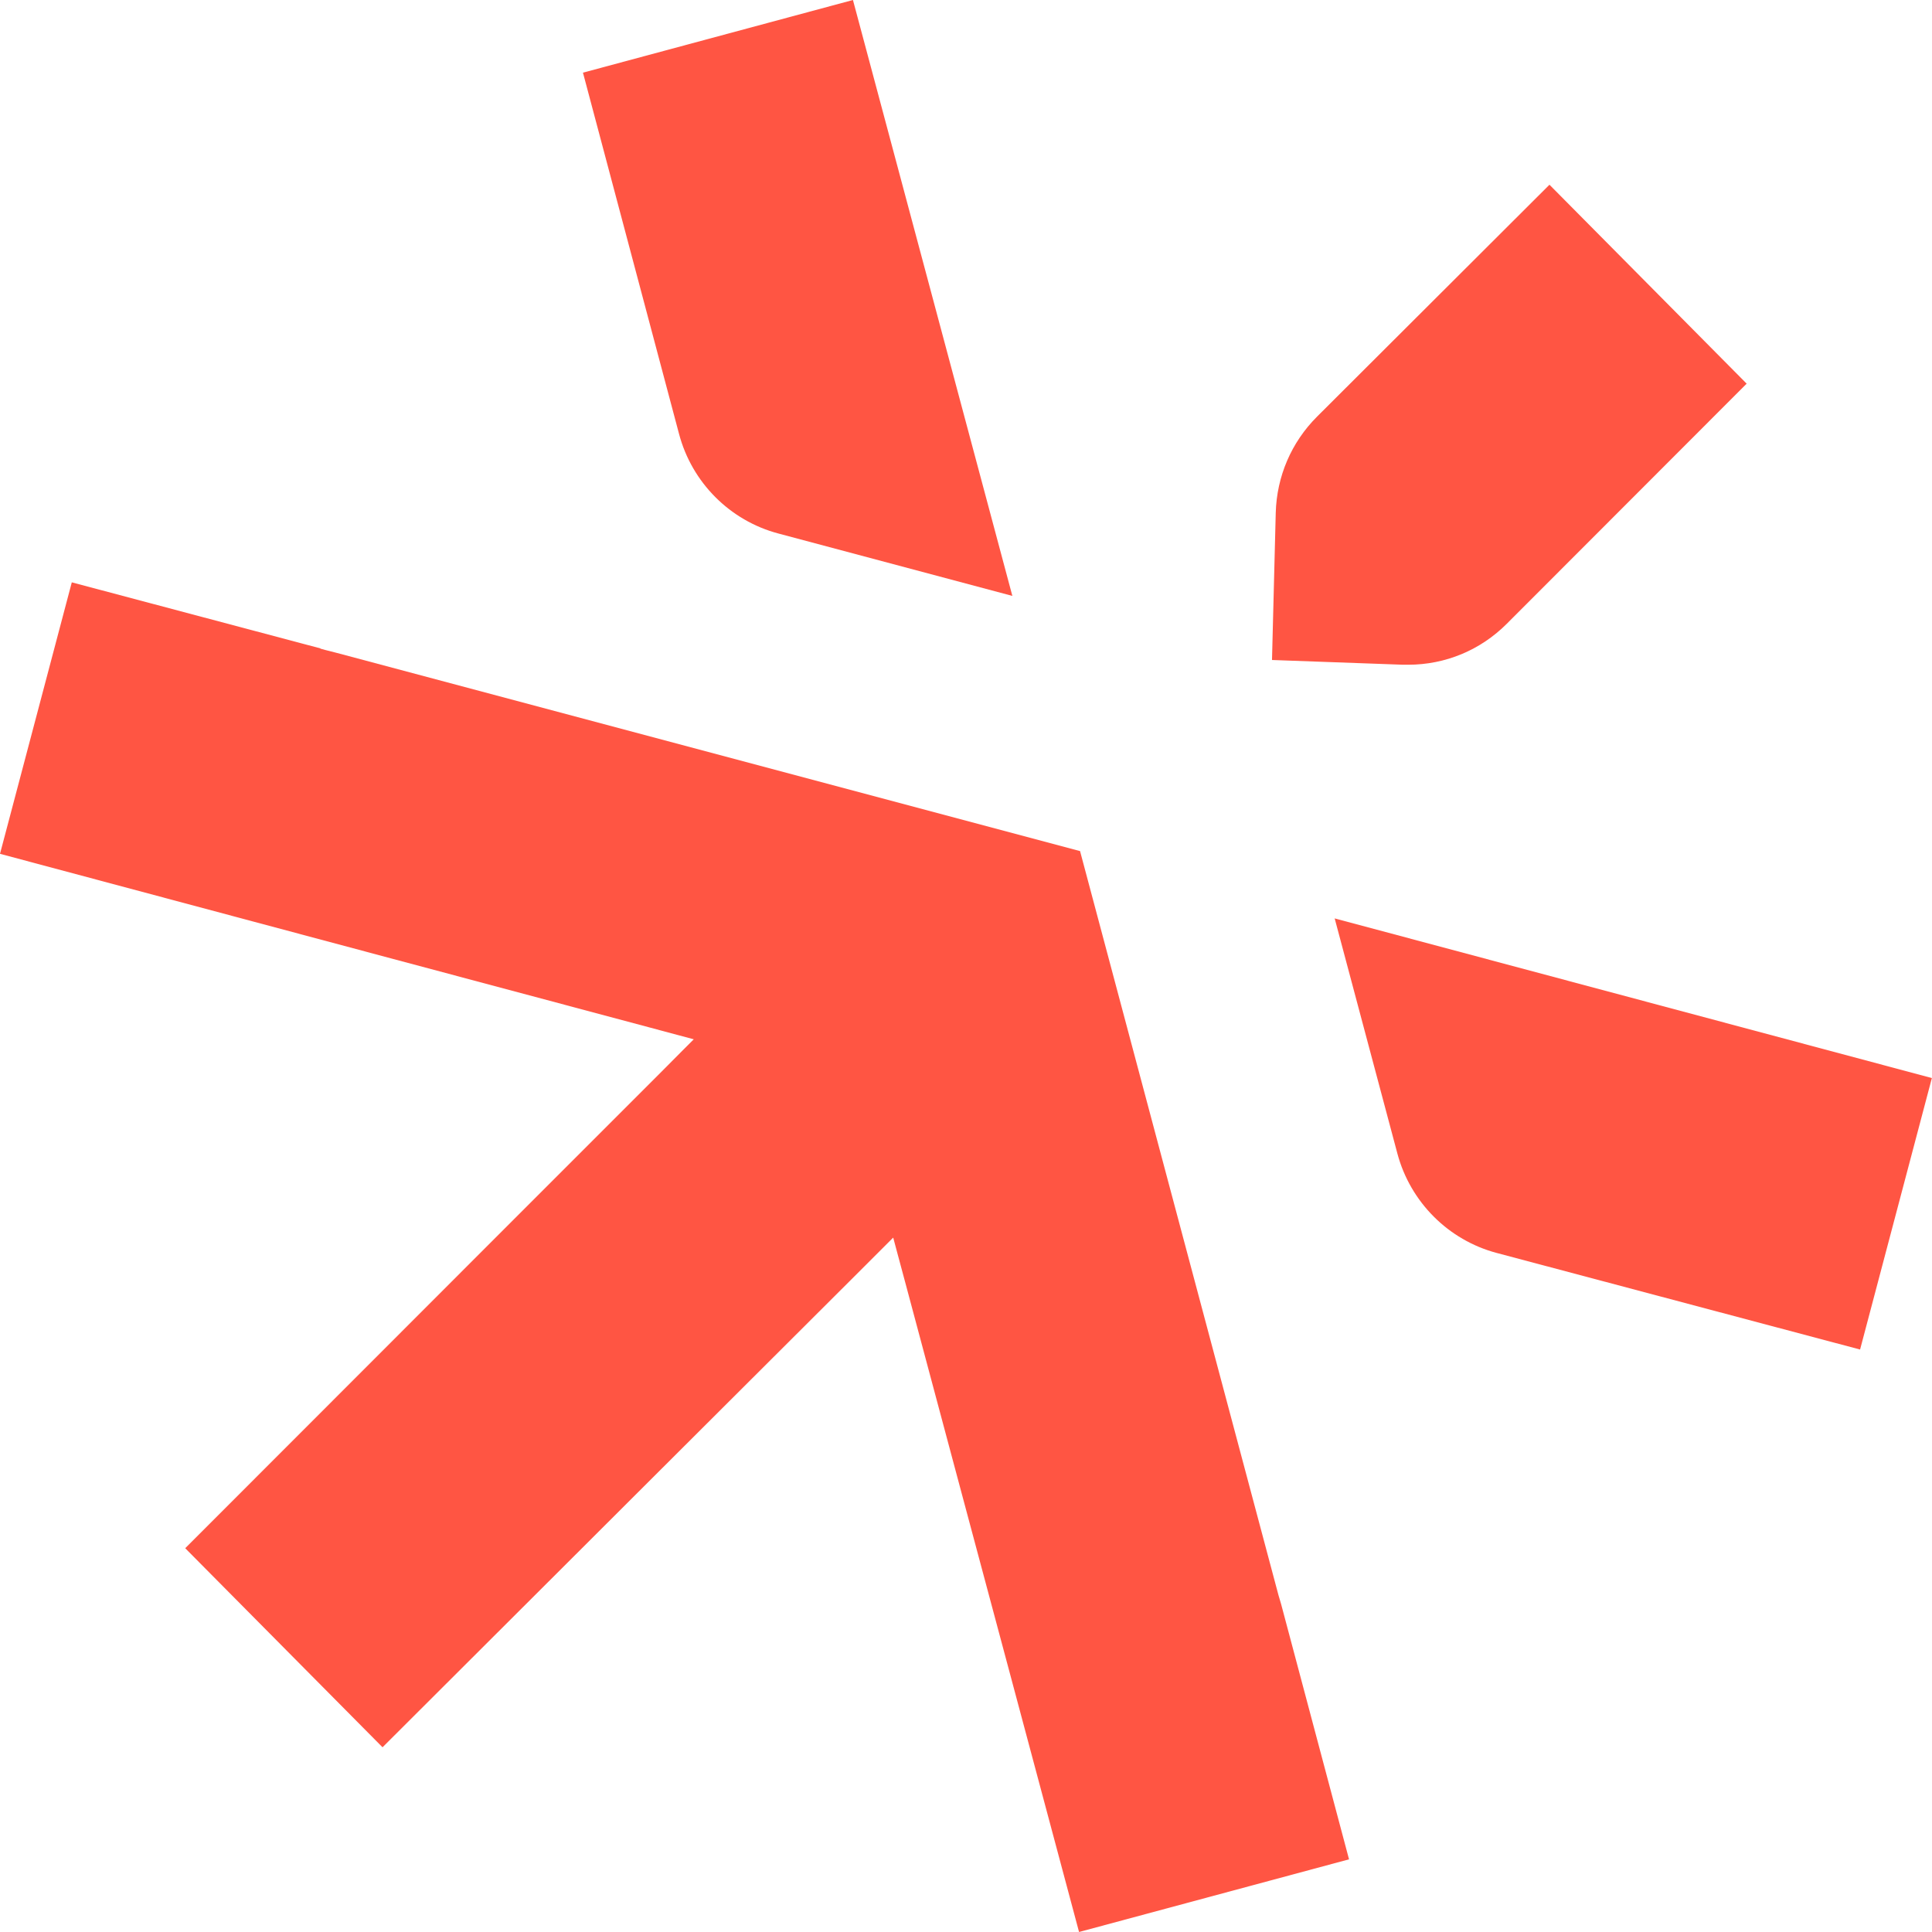
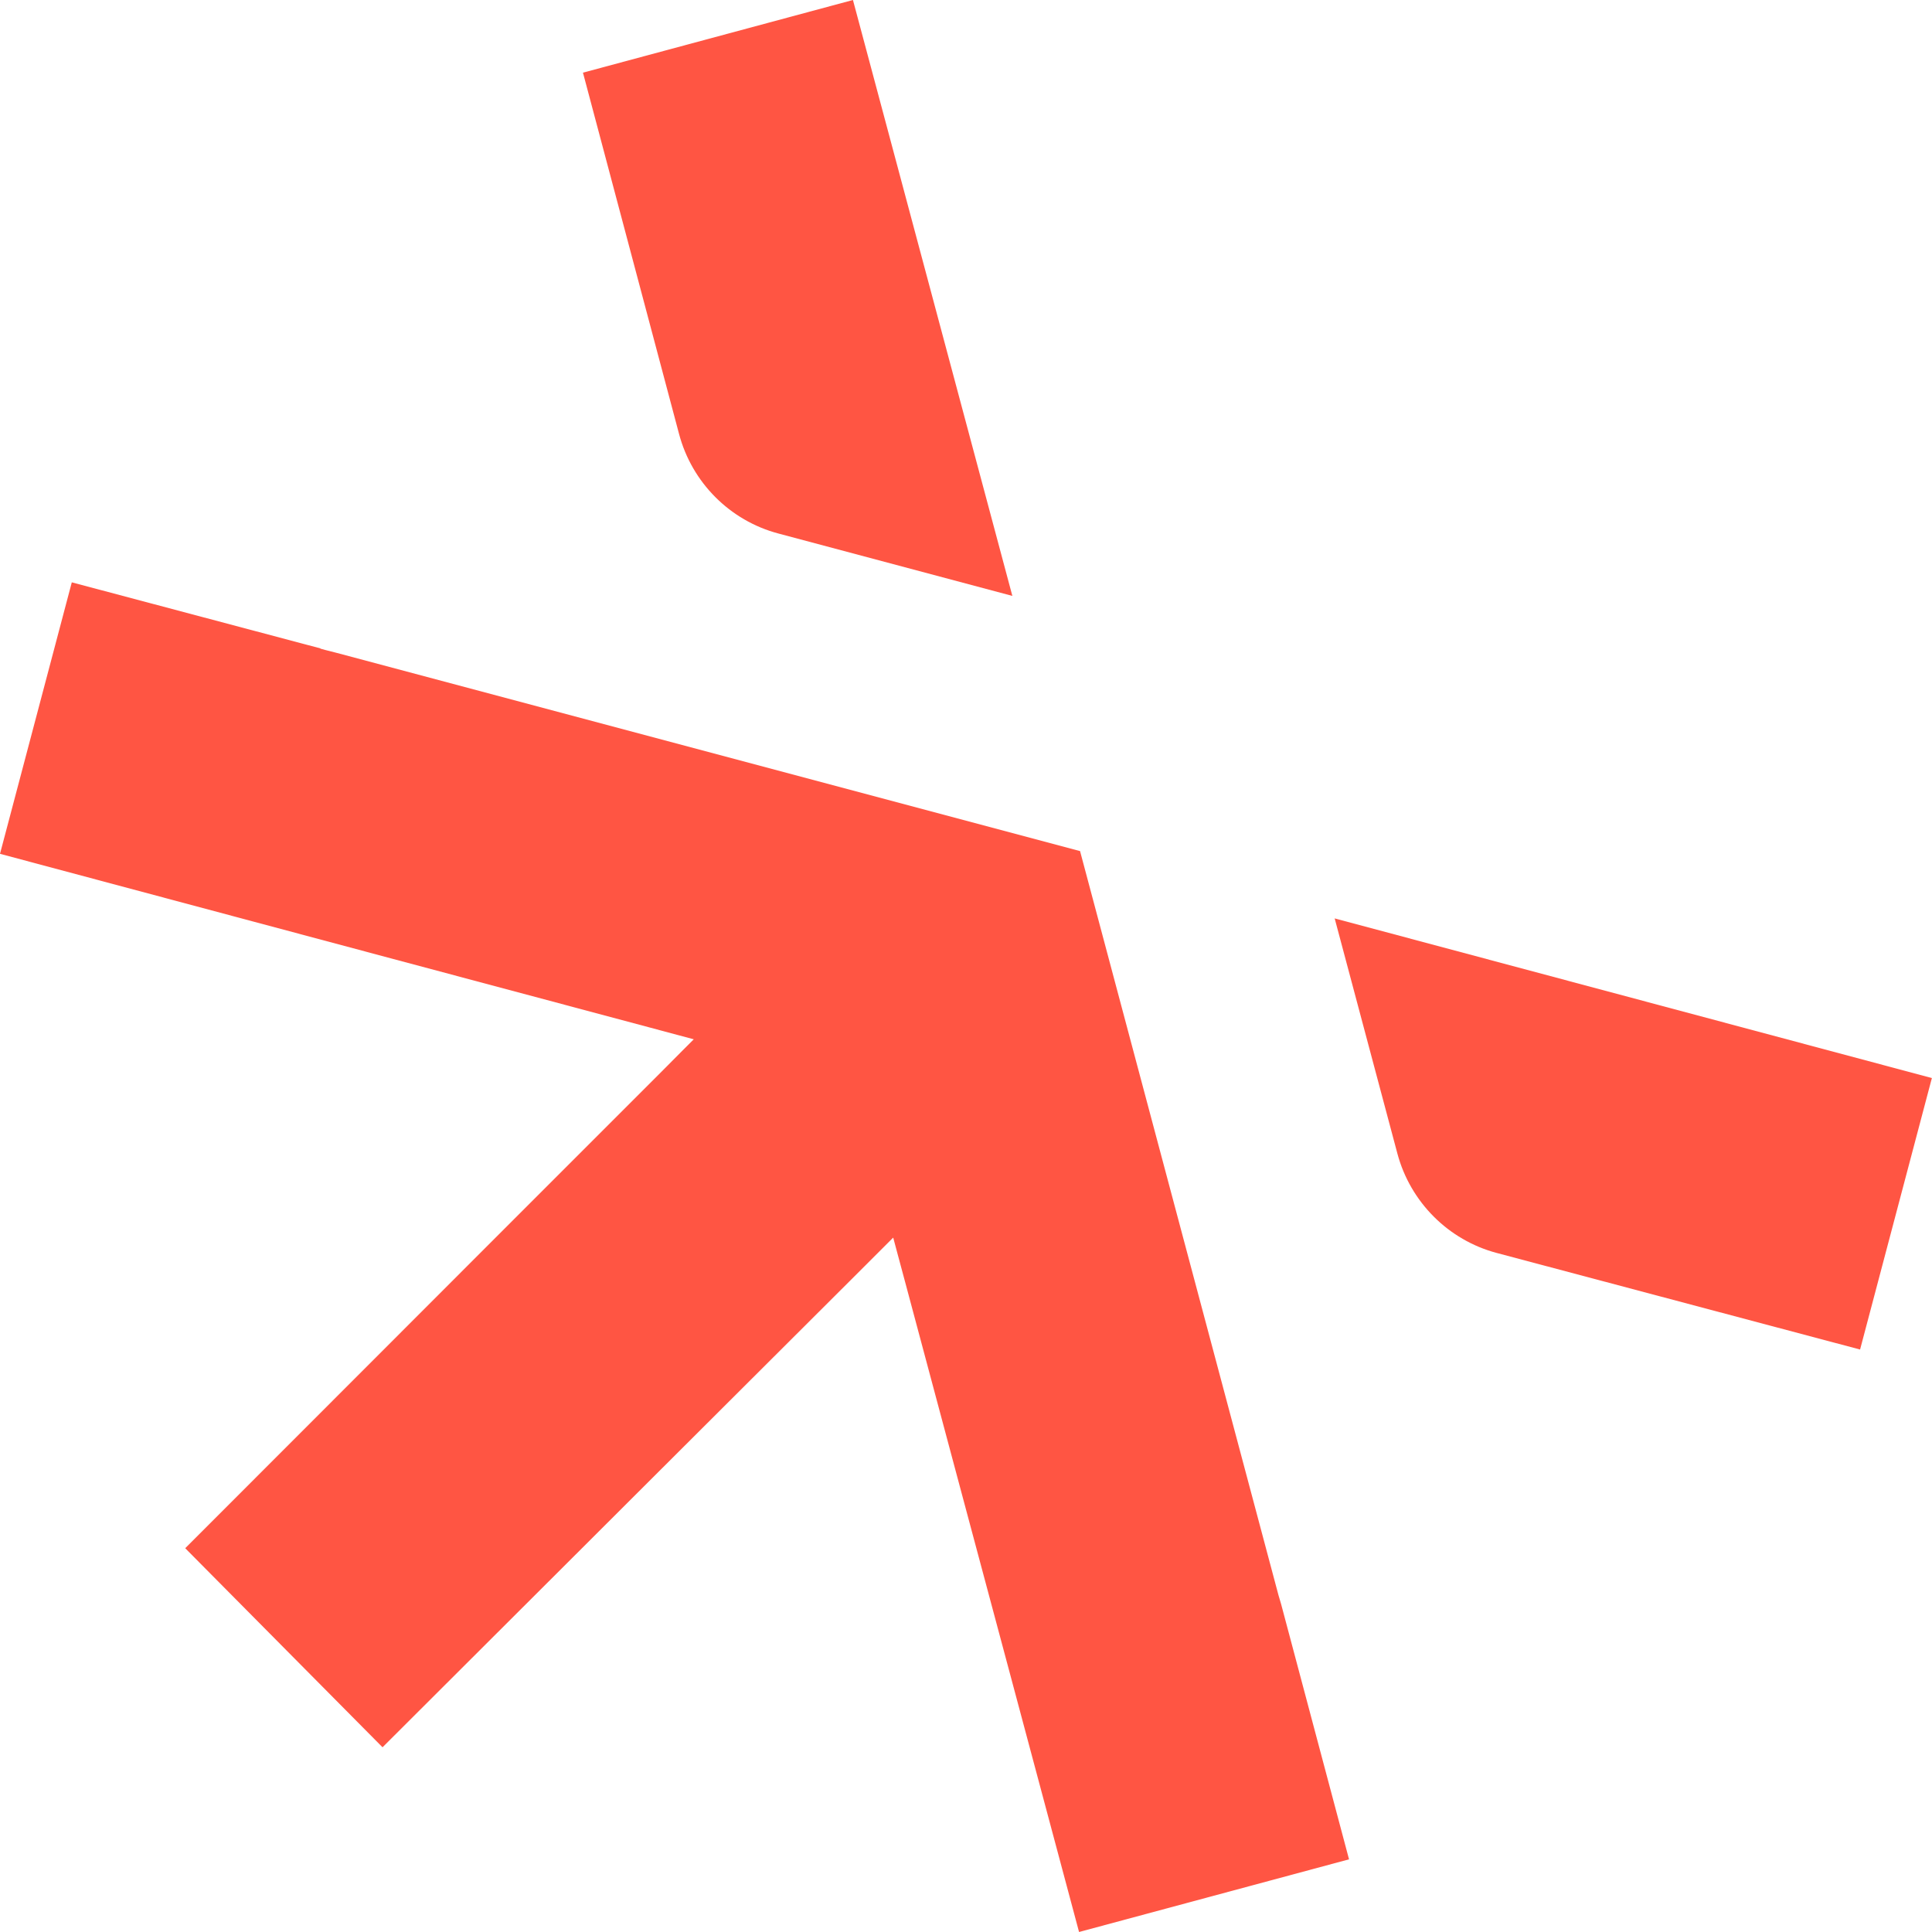
<svg xmlns="http://www.w3.org/2000/svg" id="Layer_2" viewBox="0 0 155 155">
  <defs>
    <style>.cls-1{fill:#ff5543;}</style>
  </defs>
  <g id="Flattened">
    <g id="pictogram-dark-mode">
      <path class="cls-1" d="M62.44,42.8l18.78,5.01L68.43,0l-21.66,5.83,7.71,28.99c1.03,3.89,4.08,6.95,7.96,7.98Z" />
      <polygon class="cls-1" points="45.66 125.24 51.68 119.23 69.07 101.88 70.7 100.25 71.66 99.29 72.01 100.6 72.61 102.83 76.92 118.94 81.14 134.7 86.57 155 108.23 149.17 102.78 128.69 102.57 127.98 86.65 68.28 26.9 52.35 26.15 52.16 25.71 52.04 25.71 52.02 5.76 46.72 0 68.5 20.23 73.91 31.41 76.9 52.11 82.43 54.35 83.03 55.66 83.38 54.7 84.34 53.07 85.98 41.22 97.83 29.69 109.37 14.86 124.21 30.69 140.18 45.66 125.24" />
      <path class="cls-1" d="M107.08,73.69l5.03,18.86c1.04,3.89,4.09,6.94,7.96,7.97l29.16,7.75,5.76-21.78-47.92-12.81Z" />
-       <path class="cls-1" d="M124.31,14.82l-18.65,18.61c-2.06,2.06-3.23,4.79-3.31,7.71l-.3,11.81,10.51.38c.14,0,.27,0,.41,0,2.99,0,5.8-1.17,7.91-3.28l19.25-19.27-15.83-15.97Z" />
    </g>
  </g>
</svg>